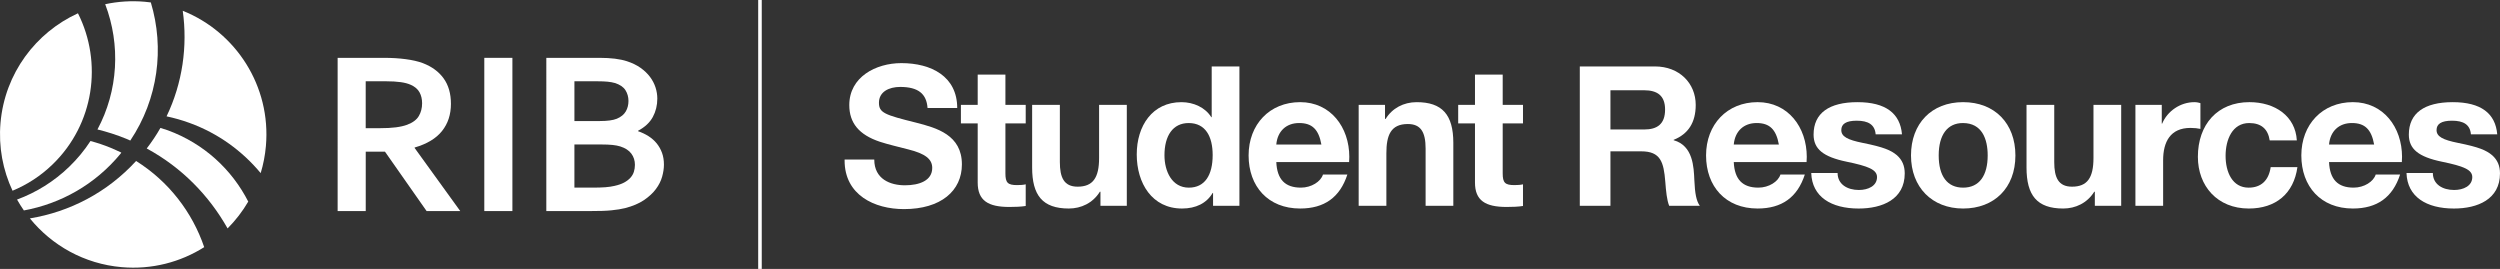
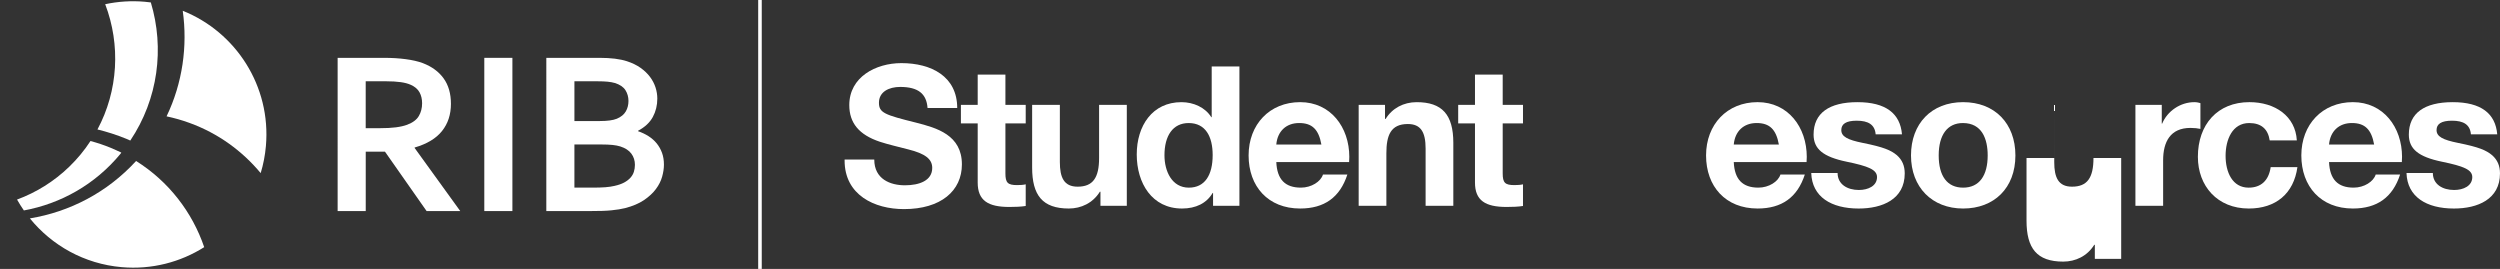
<svg xmlns="http://www.w3.org/2000/svg" id="Layer_2" data-name="Layer 2" viewBox="0 0 2287.17 246.02">
  <rect x="0" y="0" width="2287.17" height="246.02" fill="#333333" stroke="none" />
  <defs>
    <style>
      .cls-1 {
        fill: #fff;
      }
    </style>
  </defs>
  <g id="_图层_1" data-name="图层 1">
    <g>
      <path class="cls-1" d="M63.54,152.36c-14.17,13.75-30.58,23.79-47.95,30.21,1.93,3.42,4.01,6.74,6.25,9.96,33.57-6.15,65.15-23.61,88.5-51.95.21-.33.43-.64.64-.98-3.25-1.51-6.48-3.03-9.83-4.42-6.05-2.48-12.22-4.54-18.38-6.16-5.4,8.32-11.88,16.21-19.24,23.34Z" />
-       <path class="cls-1" d="M48.09,150.43c38.14-36.87,45.91-93.24,23.23-138.28C32.73,29.8,4.42,67.07.47,112.34c-1.94,22.12,2.2,43.38,11,62.15,13.26-5.51,25.7-13.45,36.62-24.06Z" />
      <path class="cls-1" d="M89.16,118.44c8.88,2.16,17.62,4.97,26.37,8.53,1.19.54,2.48,1.09,3.67,1.62,25.57-38.14,31.36-84.57,18.79-126.36-1.8-.24-3.62-.46-5.45-.62-12.47-1.09-24.67-.26-36.3,2.24,14.22,37.21,11.89,79.19-7.08,114.58Z" />
      <path class="cls-1" d="M124.51,147.29c-26.45,28.88-60.91,46.57-97.17,52.52,20.09,24.72,49.75,41.62,83.96,44.6,27.57,2.41,53.79-4.58,75.52-18.3-10.9-31.98-32.45-60.1-62.31-78.82Z" />
      <path class="cls-1" d="M167.19,9.86c4.52,32.39-.17,66.14-14.8,96.58,7.02,1.51,14.05,3.46,21.08,6.05,26.33,9.58,48.3,25.77,65.02,45.89,2.4-7.93,4.03-16.21,4.78-24.79,4.8-54.82-27.49-104.3-76.08-123.72Z" />
-       <path class="cls-1" d="M153.47,119.19c-2.27-.75-4.43-1.51-6.7-2.16-3.68,6.49-7.89,12.75-12.53,18.8,31.96,17.32,57.01,43.02,73.97,73.14,7.28-7.31,13.65-15.54,18.91-24.54-14.95-29.24-40.38-53.07-73.65-65.25Z" />
      <path class="cls-1" d="M412.54,94.98c0,9.78-2.7,18.06-8.13,24.86-5.41,6.81-13.75,11.84-25.07,15.12v.42l41.72,57.71h-30.78l-38.1-54.36h-17.58v54.36h-25.71V52.92h42.61c7.05,0,13.62.4,19.7,1.22,6.06.79,11.26,1.99,15.6,3.6,8.23,3.15,14.59,7.79,19.05,13.97,4.47,6.18,6.69,13.94,6.69,23.27ZM347.24,117.28c5.87,0,10.83-.25,14.91-.78,4.08-.53,7.52-1.32,10.32-2.36,5.16-1.95,8.74-4.6,10.72-8.02,1.99-3.38,2.98-7.26,2.98-11.65,0-3.78-.77-7.1-2.36-10.01-1.56-2.88-4.23-5.17-7.99-6.85-2.47-1.13-5.53-1.94-9.22-2.46-3.72-.52-8.28-.8-13.72-.8h-18.31v42.92h12.66Z" />
      <path class="cls-1" d="M443.07,193.1V52.92h25.71v140.18h-25.71Z" />
      <path class="cls-1" d="M601.35,90.26c0,6.09-1.37,11.68-4.09,16.73-2.73,5.06-7.23,9.29-13.51,12.64v.41c3.48,1.18,6.68,2.71,9.59,4.56,2.88,1.85,5.38,4.05,7.46,6.59,2.05,2.55,3.68,5.42,4.86,8.65,1.16,3.2,1.75,6.79,1.75,10.78,0,3.41-.55,7.08-1.63,10.98-1.08,3.92-2.98,7.69-5.72,11.37-2.72,3.66-6.37,7.03-10.89,10.1-4.55,3.06-10.29,5.51-17.21,7.32-1.75.43-3.65.81-5.72,1.15-2.06.35-4.35.64-6.85.88-2.53.26-5.33.42-8.4.53-3.08.11-6.55.14-10.39.14h-40.79V52.92h48.72c10.42,0,18.8,1.04,25.15,3.14,4.77,1.55,8.87,3.56,12.37,6.03,3.49,2.49,6.37,5.24,8.64,8.28,2.28,3.06,3.94,6.27,5.04,9.66,1.08,3.38,1.63,6.81,1.63,10.22ZM548.67,110.74c6.99,0,12.19-.71,15.61-2.1,3.85-1.62,6.59-3.85,8.23-6.69,1.64-2.82,2.46-6.03,2.46-9.6s-.94-7.02-2.82-9.94c-1.89-2.91-5.1-5.06-9.62-6.46-1.91-.56-4.12-.96-6.62-1.21-2.52-.24-5.62-.37-9.32-.37h-21.07v36.37h23.16ZM525.51,132.18v39.48h16.77c4.48,0,8.32-.13,11.53-.36,3.22-.25,5.97-.66,8.28-1.21,3.56-.78,6.55-1.82,8.92-3.09,2.38-1.3,4.29-2.76,5.76-4.4,1.47-1.64,2.53-3.46,3.15-5.44.61-1.99.95-4.11.95-6.34,0-3.91-1.1-7.34-3.27-10.26-2.16-2.93-5.55-5.13-10.16-6.6-2.03-.62-4.41-1.08-7.12-1.36-2.72-.27-6.23-.42-10.5-.42h-24.32Z" />
      <rect class="cls-1" x="693.64" width="3.26" height="246.02" />
      <g>
        <path class="cls-1" d="M875.72,98.81h-27.14c-.89-12.86-8.39-19.28-25-19.28-10.36,0-19.46,4.46-19.46,14.46,0,9.29,5.36,11.07,33.93,18.21,18.93,4.82,41.96,11.25,41.96,38.21,0,24.11-19.11,40.89-53.03,40.89-26.96,0-54.28-12.86-54.28-44.46v-.89h27.14c0,18.03,14.82,23.57,28.03,23.57s25-4.29,25-15.89c0-8.04-6.25-13.04-21.96-16.96-9.46-2.5-17.68-4.29-25.89-6.96-19.28-6.43-28.03-17.32-28.03-33.57,0-25.71,24.28-38.39,47.67-38.39,27.32,0,51.07,12.14,51.07,41.07Z" />
        <path class="cls-1" d="M919.82,68.28v27.68h18.57v16.96h-18.57v45.71c0,8.57,2.14,10.71,10.71,10.71,2.86,0,5.71-.18,7.86-.71v19.82c-4.29.71-10,.89-15,.89-19.46,0-28.93-5.89-28.93-22.32v-54.1h-15.36v-16.96h15.36v-27.68h25.35Z" />
        <path class="cls-1" d="M969.63,95.96v52.32c0,14.11,3.75,22.5,16.25,22.5,13.93,0,19.64-8.04,19.64-26.25v-48.57h25.36v92.31h-24.11v-12.86h-.54c-6.43,10.36-17.14,15.36-28.39,15.36-24.11,0-33.57-12.14-33.57-37.5v-57.32h25.35Z" />
        <path class="cls-1" d="M1133.9,60.78v127.49h-24.11v-11.78h-.36c-5.54,9.46-15.36,14.28-28.03,14.28-27.5,0-41.43-23.21-41.43-49.46s14.29-47.85,40.89-47.85c11.07,0,21.78,4.82,27.32,13.75h.36v-46.43h25.36ZM1087.65,171.67c14.46,0,21.78-11.25,21.78-29.82,0-16.78-6.43-29.28-21.96-29.28-14.46,0-22.14,11.61-22.14,29.46,0,14.64,6.79,29.64,22.32,29.64Z" />
        <path class="cls-1" d="M1234.43,143.63c0,1.43-.18,4.64-.18,4.64h-66.6c.71,15.89,8.04,23.39,22.5,23.39,9.64,0,18.21-5.54,20.18-11.96h22.32c-6.79,20.89-21.07,31.07-43.21,31.07-29.28,0-47.14-20.18-47.14-48.57s19.29-48.75,47.14-48.75,45,22.86,45,50.17ZM1208.89,132.2c-2.5-13.93-8.57-19.64-20.36-19.64s-19.82,7.5-20.89,19.64h41.25Z" />
        <path class="cls-1" d="M1329.6,130.78v57.5h-25.36v-52.32c0-15.18-4.46-22.5-16.25-22.5-15.71,0-19.64,10.36-19.64,26.78v48.03h-25.35v-92.31h24.1v12.86h.54c6.07-9.82,16.43-15.36,28.39-15.36,23.39,0,33.57,11.43,33.57,37.32Z" />
        <path class="cls-1" d="M1374.77,68.28v27.68h18.57v16.96h-18.57v45.71c0,8.57,2.14,10.71,10.71,10.71,2.86,0,5.71-.18,7.86-.71v19.82c-4.29.71-10,.89-15,.89-19.46,0-28.93-5.89-28.93-22.32v-54.1h-15.36v-16.96h15.36v-27.68h25.35Z" />
-         <path class="cls-1" d="M1514.04,60.78c22.5,0,37.32,15.53,37.32,35.18,0,16.07-6.79,26.6-20.18,31.96v.36c17.86,5,18.39,24.64,18.93,36.6.54,12.14,1.79,18.93,5,23.39h-28.03c-2.14-5.36-2.86-13.03-3.57-22.14-1.43-17.86-4.29-27.68-21.96-27.68h-28.21v49.82h-28.03V60.78h68.75ZM1504.22,118.46c11.78,0,19.11-4.82,19.11-18.21,0-12.68-6.96-17.68-19.28-17.68h-30.71v35.89h30.89Z" />
        <path class="cls-1" d="M1652.95,143.63c0,1.43-.18,4.64-.18,4.64h-66.6c.71,15.89,8.04,23.39,22.5,23.39,9.64,0,18.21-5.54,20.18-11.96h22.32c-6.79,20.89-21.07,31.07-43.21,31.07-29.28,0-47.14-20.18-47.14-48.57s19.29-48.75,47.14-48.75,45,22.86,45,50.17ZM1627.42,132.2c-2.5-13.93-8.57-19.64-20.36-19.64s-19.82,7.5-20.89,19.64h41.25Z" />
        <path class="cls-1" d="M1740.09,122.92h-24.11c-.71-8.93-6.79-12.5-17.32-12.5-9.82,0-14.11,3.04-14.11,8.57,0,5.89,5.54,8.93,19.82,11.79,18.75,3.75,25.53,6.61,31.07,11.25,4.82,4.29,7.14,9.64,7.14,16.61,0,23.75-20.53,32.14-42.14,32.14-25.18,0-42.67-10.71-43.39-32.5h24.11c0,10.36,8.93,15.53,19.46,15.53,8.57,0,16.61-3.75,16.61-11.78,0-6.79-7.86-10-27.86-14.11-21.43-4.46-30.18-11.61-30.18-24.82,0-19.64,14.28-29.64,40.17-29.64s39.1,10.36,40.71,29.46Z" />
        <path class="cls-1" d="M1843.83,142.2c0,29.82-19.46,48.57-47.85,48.57s-47.67-19.46-47.67-48.57,18.75-48.75,47.67-48.75,47.85,19.46,47.85,48.75ZM1795.97,171.67c15,0,22.5-11.25,22.5-29.46,0-15-5.18-29.64-22.68-29.64-14.11,0-22.14,10.71-22.14,29.64s7.86,29.46,22.32,29.46Z" />
-         <path class="cls-1" d="M1879.36,95.96v52.32c0,14.11,3.75,22.5,16.25,22.5,13.93,0,19.64-8.04,19.64-26.25v-48.57h25.36v92.31h-24.11v-12.86h-.54c-6.43,10.36-17.14,15.36-28.39,15.36-24.11,0-33.57-12.14-33.57-37.5v-57.32h25.35Z" />
+         <path class="cls-1" d="M1879.36,95.96v52.32c0,14.11,3.75,22.5,16.25,22.5,13.93,0,19.64-8.04,19.64-26.25h25.36v92.31h-24.11v-12.86h-.54c-6.43,10.36-17.14,15.36-28.39,15.36-24.11,0-33.57-12.14-33.57-37.5v-57.32h25.35Z" />
        <path class="cls-1" d="M2013.09,94.35v23.57c-2.5-.54-5.54-.89-9.11-.89-18.39,0-25,12.68-25,29.64v41.6h-25.35v-92.31h24.1v17.14h.36c4.82-11.61,16.78-19.64,29.46-19.64,2.5,0,4.29.54,5.54.89Z" />
        <path class="cls-1" d="M2101.3,128.46h-24.82c-1.61-10.54-7.86-15.89-18.75-15.89-15.36,0-21.61,15-21.61,30s6.25,29.1,21.07,29.1c11.25,0,18.39-6.43,20.18-18.75h24.46c-3.39,24.28-19.82,37.85-44.46,37.85-28.75,0-46.6-20.53-46.6-47.32,0-29.46,17.86-50,47.14-50,23.57,0,42.14,12.86,43.39,35Z" />
        <path class="cls-1" d="M2197.54,143.63c0,1.43-.18,4.64-.18,4.64h-66.6c.71,15.89,8.04,23.39,22.5,23.39,9.64,0,18.21-5.54,20.18-11.96h22.32c-6.79,20.89-21.07,31.07-43.21,31.07-29.28,0-47.14-20.18-47.14-48.57s19.29-48.75,47.14-48.75,45,22.86,45,50.17ZM2172.01,132.2c-2.5-13.93-8.57-19.64-20.36-19.64s-19.82,7.5-20.89,19.64h41.25Z" />
        <path class="cls-1" d="M2284.67,122.92h-24.11c-.71-8.93-6.79-12.5-17.32-12.5-9.82,0-14.11,3.04-14.11,8.57,0,5.89,5.54,8.93,19.82,11.79,18.75,3.75,25.53,6.61,31.07,11.25,4.82,4.29,7.14,9.64,7.14,16.61,0,23.75-20.53,32.14-42.14,32.14-25.18,0-42.67-10.71-43.39-32.5h24.11c0,10.36,8.93,15.53,19.46,15.53,8.57,0,16.61-3.75,16.61-11.78,0-6.79-7.86-10-27.86-14.11-21.43-4.46-30.18-11.61-30.18-24.82,0-19.64,14.28-29.64,40.17-29.64s39.1,10.36,40.71,29.46Z" />
      </g>
    </g>
  </g>
</svg>